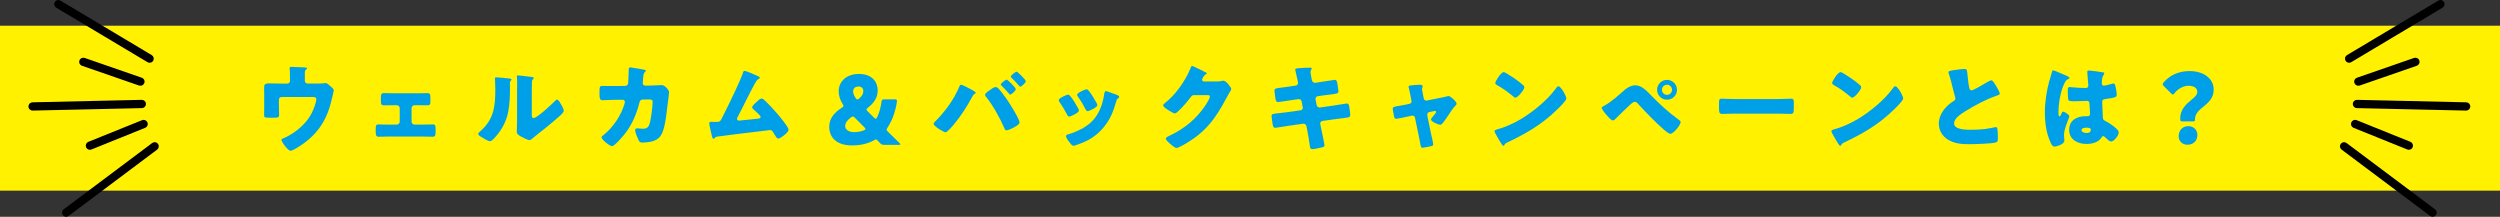
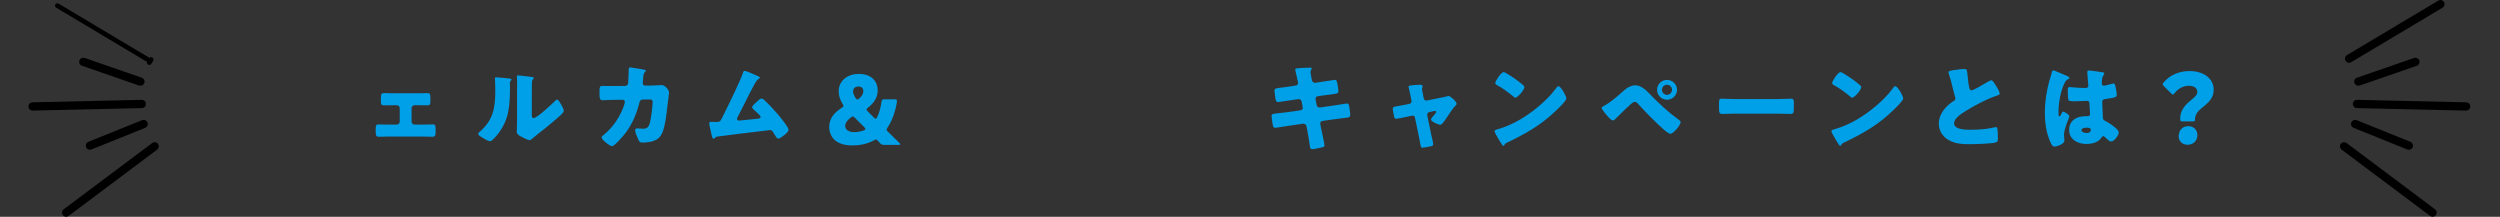
<svg xmlns="http://www.w3.org/2000/svg" id="_レイヤー_2" data-name="レイヤー 2" viewBox="0 0 1061 92">
  <rect x="0" y="0" width="1061" height="92" fill="#333333" stroke="none" />
  <defs>
    <style>
      .cls-1 {
        stroke: #000;
        stroke-linecap: round;
        stroke-linejoin: round;
        stroke-width: 2px;
      }

      .cls-2 {
        fill: #00a0e9;
      }

      .cls-3 {
        fill: none;
        stroke: #fff100;
        stroke-miterlimit: 10;
        stroke-width: 70px;
      }
    </style>
  </defs>
  <g id="_文字" data-name="文字">
-     <line class="cls-3" x1="1061" y1="45.91" x2="0" y2="45.91" />
    <g>
-       <path class="cls-2" d="m121.98,35.47c.65,0,1.09-.53,1.09-1.13v-1.38c0-.77-.04-3.04-.12-3.69-.04-.24-.04-.32-.04-.45,0-.4.4-.45.69-.45.57,0,4.37.16,5.75.24.73.04.97.16.97.36,0,.16-.32.49-.49.61-.4.32-.45.61-.45,1.82v2.92c0,.61.49,1.13,1.09,1.13h4.33c.89,0,1.9,0,2.51-.12.24,0,.65-.08.89-.08.61,0,1.3.65,2.15,1.42.16.16.36.36.57.53.45.4.73.69.73,1.3,0,.24-.81,3.32-.93,3.93-2.15,9.39-6.72,15.59-15.06,20.53-.97.57-1.82,1.01-2.39,1.01-1.05,0-3.81-3.73-3.81-4.62,0-.36.36-.53.93-.73,1.01-.36,2.35-1.13,3.32-1.74,3.6-2.23,6.84-5.35,8.67-9.07.61-1.21,1.86-4.41,1.86-5.71,0-.85-.81-.93-1.54-.93h-13.24c-.61,0-1.09.49-1.09,1.09v2.96c0,1.17.08,2.31.08,3.48s-.36,1.26-2.51,1.26h-1.3c-2.27,0-2.55-.04-2.55-1.13s.04-2.23.04-3.32v-5.91c0-.65-.04-1.3-.04-1.94,0-1.7,0-2.27,2.23-2.27,1.78,0,3.52.08,5.3.08h2.35Z" />
      <path class="cls-2" d="m177.39,39.6c1.58,0,3.28-.08,3.97-.08,1.13,0,1.3.49,1.3,2.02v1.13c0,1.5-.04,2.02-1.34,2.02s-2.63-.04-3.93-.04h-1.46c-.69,0-1.26.57-1.26,1.26v5.71c0,.69.57,1.26,1.26,1.26h3.44c1.46,0,3.4-.08,4.45-.08.97,0,1.05.69,1.05,2.11v.73c0,1.5-.04,2.39-1.21,2.39-1.42,0-2.83-.08-4.29-.08h-14.42c-1.46,0-2.88.08-4.29.08-1.17,0-1.21-.93-1.21-2.39v-1.01c0-1.21.16-1.82,1.05-1.82,1.13,0,3,.08,4.45.08h3.44c.69,0,1.26-.57,1.26-1.26v-5.71c0-.69-.57-1.26-1.26-1.26h-1.46c-1.3,0-2.63.04-3.93.04s-1.34-.53-1.34-2.07v-1.01c0-1.58.16-2.11,1.3-2.11.69,0,2.39.08,3.97.08h10.45Z" />
      <path class="cls-2" d="m215.67,33.25c.77.08,1.42.16,1.42.49,0,.16-.16.32-.24.4-.36.4-.45.69-.45,1.54,0,.49.04.97.04,1.46,0,3.36-.12,7.09-.77,10.37-.77,4.13-3.08,8.3-6.03,11.26-.45.45-1.13,1.17-1.66,1.17-.85,0-3.12-1.42-3.93-1.94-.4-.24-1.09-.65-1.09-1.17,0-.36.32-.65.61-.89,5.95-5.1,6.64-10.53,6.64-17.9,0-1.86-.16-4.66-.16-4.82,0-.36.2-.4.53-.4.85,0,4.05.32,5.1.45Zm10,14.62c0,1.66.08,2.23.81,2.23,1.46,0,7.82-5.99,9.11-7.29.2-.2.49-.53.85-.53.57,0,1.26,1.26,1.78,2.19.32.57,1.05,1.86,1.05,2.51,0,.73-1.17,1.74-1.9,2.39-.12.12-.28.24-.36.32-1.9,1.66-3.81,3.28-5.79,4.86-1.66,1.34-3.4,2.59-5.02,4.01-.4.36-1.01.93-1.5.93-.61,0-3.04-1.21-3.64-1.58-.69-.36-1.74-.97-1.74-1.9,0-.81.12-2.63.12-4.9v-12.72c0-.81.04-2.15.04-3.4,0-.93-.04-1.82-.08-2.35-.04-.12-.04-.2-.04-.32,0-.28.2-.32.45-.32.08,0,1.74.16,2.07.2.65.08,3.48.4,4.05.49.32.08.57.12.57.45,0,.24-.2.4-.36.57-.4.4-.4,1.01-.4,1.54-.04,1.21-.04,2.43-.04,3.64v8.99Z" />
      <path class="cls-2" d="m265.33,36.44c.69,0,1.17-.45,1.26-1.09.12-.73.2-4.86.24-5.87,0-.49.12-.89.69-.89.28,0,5.47.89,5.99,1.01.16.04.61.2.61.4,0,.16-.12.28-.28.45-.28.24-.69.69-.81,1.82-.04.36-.24,2.75-.24,2.96,0,.69.36,1.09,1.05,1.09h1.98c1.26-.04,5.02-.2,5.1-.2,1.3,0,3.04,2.15,3.04,3.08,0,.49-.57,4.78-.69,5.59-.36,3.24-.97,8.95-2.27,11.74-.81,1.74-1.9,2.67-3.69,3.32-1.34.45-3.28.65-4.7.65-.97,0-1.17-.24-1.58-1.01-.45-.93-1.46-3.2-1.46-4.21,0-.53.28-.81.81-.81.49,0,1.62.16,2.59.16,1.94,0,2.51-1.09,2.92-2.83.45-1.98,1.09-6.52,1.09-8.5,0-.85-.24-1.09-1.5-1.09l-2.79.04c-.81,0-1.13.57-1.3,1.26-1.17,4.66-3,9.07-5.91,12.92-.77,1.01-4.62,5.59-5.71,5.59-1.01,0-4.45-2.75-4.45-3.73,0-.4.36-.65,1.01-1.13,4.05-3.32,7.25-8.18,8.75-13.2.04-.2.12-.57.12-.73,0-.53-.4-.89-.89-.89l-4.41.04c-1.13,0-3.6.16-4.25.16-.89,0-1.21-.73-1.21-2.15v-1.94c0-1.58.2-1.98,1.13-1.98,1.13,0,2.27.04,3.4.04h.85l5.51-.04Z" />
      <path class="cls-2" d="m320.85,31.95c.12.04.24.12.36.16.61.24,1.26.49,1.26.89,0,.24-.32.4-.53.53-.73.36-1.13,1.13-1.54,1.86-.08.12-.16.28-.24.4-2.51,4.62-4.7,9.35-7.17,14.01-.12.24-.2.36-.2.65,0,.4.32.73.77.73.2,0,.65-.04.97-.08,2.23-.2,4.49-.45,6.76-.69.81-.08,1.5-.16,1.5-.77,0-.28-.28-.65-.57-.93-.81-.85-1.7-1.62-2.55-2.39-.24-.24-.45-.45-.45-.77,0-.69,1.34-1.82,1.86-2.27.77-.73,1.5-1.46,2.11-1.46.45,0,.81.28,1.09.57,1.82,1.62,4.21,4.21,5.79,6.07.85,1.01,4.58,5.47,4.58,6.52,0,.93-1.17,1.86-1.86,2.39-.61.49-1.74,1.42-2.55,1.42-.53,0-.93-.69-1.7-1.98-.16-.24-.32-.53-.49-.81-.32-.45-.65-.81-1.26-.81-.12,0-1.62.2-1.86.24-2.55.28-19.28,2.31-20.65,2.55-.45.08-.65.2-.89.57-.16.16-.28.32-.53.32-.49,0-.65-.77-.85-1.62-.32-1.34-.57-2.67-.89-3.97-.08-.32-.12-.69-.12-1.01,0-.57.53-.57.93-.57.45,0,.89.04,1.34.04h.77c1.58,0,1.66-.16,2.83-2.59.24-.53.57-1.13.93-1.86,1.62-3.2,6.56-13.36,7.49-16.32.12-.45.24-.89.77-.89.61,0,4.01,1.5,4.78,1.86Z" />
      <path class="cls-2" d="m373.32,60.54c-.28-.32-.57-.61-.89-.93l-.08-.08c-.24-.24-.4-.36-.61-.36-.12,0-.32.08-.57.24-3.16,1.78-6.52,2.31-9.52,2.31-7.05,0-9.72-3.77-9.72-7.9,0-3.81,2.47-6.28,5.3-8.06.53-.32.73-.53.73-.81,0-.2-.12-.49-.36-.85-1.09-1.74-1.66-3.48-1.66-5.39,0-3.97,3.16-7.33,8.58-7.33,5.91,0,7.98,3.73,7.98,6.97s-1.82,5.55-4.13,7.33c-.4.32-.61.57-.61.81,0,.2.16.45.53.81l2.59,2.59c.32.32.57.49.77.49.24,0,.4-.2.65-.73.81-1.66,1.42-3.73,1.78-6.28.12-1.05.32-1.21,1.38-1.21h4.17c.81,0,1.05.12,1.05.69,0,.61-.36,2.39-.65,3.44-.89,3.48-2.02,5.87-3.44,7.98-.24.36-.32.57-.32.77,0,.24.12.4.45.73,1.74,1.74,3.28,3.24,4.94,4.86.28.28.45.49.45.61,0,.2-.24.24-.77.24h-5.91c-1.09,0-1.38-.12-2.11-.93Zm-11.38-11.1c-.28,0-.53.16-.89.45-1.42,1.09-2.35,2.27-2.35,3.6,0,1.46,1.42,2.59,3.77,2.59,1.38,0,2.75-.24,4.09-.73.49-.2.73-.36.73-.61,0-.2-.12-.4-.45-.73l-4.01-4.01c-.36-.36-.65-.57-.89-.57Zm2.39-12.72c-1.26,0-2.27.69-2.27,2.02,0,.77.28,1.7,1.01,2.79.28.45.53.69.81.69.24,0,.49-.16.85-.49,1.01-.89,1.66-1.86,1.66-3.08s-.81-1.94-2.07-1.94Z" />
-       <path class="cls-2" d="m411.06,37.38c.53.24,2.47,1.3,2.83,1.62.12.08.2.2.2.36,0,.2-.16.32-.32.4-.61.32-.73.57-1.05,1.13-2.31,4.25-4.7,8.06-7.78,11.78-.61.73-2.88,3.48-3.69,3.48-.69,0-5.02-2.55-5.02-3.6,0-.24.16-.49.36-.69,4.33-4.29,8.14-9.39,10.53-15.06.16-.45.32-.85.69-.85.53,0,2.63,1.09,3.24,1.42Zm12.47-.04c.89.81,3.04,3.73,3.81,4.86,1.05,1.54,5.35,8.26,5.35,9.8,0,.85-1.9,1.82-2.59,2.19-.69.36-2.23,1.13-2.96,1.13-.57,0-.77-.53-.93-.97-1.7-4.05-4.9-9.8-7.69-13.2-.24-.28-.45-.61-.45-.93,0-.65,1.5-1.66,2.07-2.02.53-.4,1.7-1.26,2.35-1.26.4,0,.77.16,1.05.4Zm7.57.49c0,.73-1.9,2.31-2.39,2.31-.2,0-.32-.2-.45-.36-1.01-1.17-2.07-2.31-3.16-3.4-.16-.12-.36-.28-.36-.53,0-.57,2.11-2.07,2.47-2.07.4,0,3.89,3.4,3.89,4.05Zm4.25-3.36c0,.73-1.9,2.31-2.35,2.31-.2,0-.4-.24-.57-.45-.97-1.13-2.02-2.27-3.12-3.32-.16-.12-.32-.28-.32-.49,0-.61,2.07-2.11,2.47-2.11.36,0,3.89,3.4,3.89,4.05Z" />
-       <path class="cls-2" d="m457.58,46c.2.4.32.73.32.89,0,1.01-3.56,2.59-4.17,2.59-.45,0-.69-.49-.85-.81-.97-1.86-2.02-3.64-3.2-5.35-.16-.24-.36-.53-.36-.81,0-.85,3.32-2.35,4.05-2.35.2,0,.53.2.81.57,1.3,1.54,2.39,3.44,3.4,5.26Zm15.02-6.24c1.21.4,2.39.77,2.39,1.38,0,.2-.2.4-.53.65-.36.28-.45.28-.65,1.01-1.38,4.54-2.39,7.61-5.51,11.34-3.24,3.85-6.72,5.79-11.42,7.37-.32.12-1.01.36-1.34.36-.65,0-1.7-1.5-2.11-2.07-.04-.08-.12-.16-.2-.28-.32-.49-.81-1.21-.81-1.66,0-.53.28-.69.73-.81,2.07-.49,4.74-1.7,6.6-2.75,2.47-1.46,4.49-3.24,5.95-5.71,1.66-2.79,2.55-5.79,3-9.03.08-.36.2-.89.61-.89s2.75.89,3.28,1.09Zm-10.65-1.38c1.3,1.5,2.55,3.73,3.52,5.47.16.32.24.61.24.77,0,.97-3.52,2.55-4.13,2.55-.45,0-.69-.45-.89-.81-.97-1.94-2.02-3.69-3.28-5.47-.16-.2-.28-.4-.28-.69,0-.77,3.32-2.31,4.09-2.31.2,0,.49.2.73.49Z" />
-       <path class="cls-2" d="m516.52,34.58c.73,0,1.21-.04,2.27-.28.16-.04.28-.04.45-.04,1.21,0,3.32,2.96,3.32,3.52,0,.28-.53,1.09-.73,1.42-.4.65-.77,1.34-1.13,2.02-5.02,9.48-9.19,15.15-18.75,20.45-.61.32-2.11,1.13-2.63,1.13-.73,0-2.47-1.54-3.12-2.11-.49-.45-1.42-1.3-1.42-1.86,0-.45.57-.73,1.09-1.01.12-.04.24-.12.36-.16,6.52-3.08,11.7-7.33,15.63-13.36.45-.69,1.62-2.59,1.62-3.36,0-.53-.57-.57-1.05-.57h-5.79c-.69,0-1.01.49-1.38.97-.81,1.13-2.55,3.16-3.56,4.21-.53.57-2.43,2.59-3.08,2.59-.81,0-3.73-1.98-4.41-2.55-.24-.24-.53-.57-.53-.93,0-.28.2-.49.4-.65,2.55-2.02,4.54-4.13,6.44-6.72,1.66-2.27,3.69-5.55,4.66-8.18.2-.53.4-1.13.73-1.13.36,0,4.58,2.11,5.26,2.47.49.2.97.4.97.73,0,.2-.2.28-.36.36-.97.53-1.62,2.02-1.62,2.31,0,.45.36.65.77.73h5.59Z" />
      <path class="cls-2" d="m549.92,36.32c.57-.08.97-.53.97-1.09,0-.28-.08-.53-.12-.81l-.24-1.05c-.08-.49-.85-3.64-.85-3.81,0-.45.61-.57,1.34-.61,1.62-.12,3.28-.24,4.94-.24.36,0,.73,0,.73.28,0,.2-.08.4-.2.61-.16.24-.32.53-.32.97,0,.53.4,2.43.53,3.08l.08.32c.12.69.61,1.17,1.3,1.17h.16l2.55-.4c.77-.08,5.47-.85,5.67-.85.93,0,.97.89,1.17,1.86.08.65.4,2.39.4,2.96,0,.97-.61,1.05-3.24,1.38-.85.08-1.86.2-3.16.4l-2.47.36c-.53.12-.85.57-.85,1.09v.2l.49,2.47c.12.61.61,1.01,1.21,1.01h.16l5.43-.77c.81-.12,5.75-.93,5.95-.93.93,0,1.05.89,1.17,2.07l.12.81c.08.49.2,1.42.2,1.86,0,.73-.28,1.09-1.01,1.21-.36.04-5.02.65-5.63.73l-5.18.73c-.57.12-.93.61-.93,1.01,0,.08,0,.2.04.32l.28,1.46c.24,1.17,1.5,6.88,1.5,7.57,0,.65-.69.77-1.21.89-.85.2-3.2.73-4.01.73-.73,0-.93-.57-1.05-1.78-.24-2.07-.65-4.09-1.01-6.11l-.36-1.82c-.12-.65-.65-1.09-1.26-1.09h-.16l-6.28.89c-.85.12-5.1.85-5.51.85-.77,0-.93-.49-1.09-1.13-.12-.57-.53-3.4-.53-3.93,0-.81.57-.89,2.83-1.13.89-.08,2.02-.2,3.48-.4l6.03-.85c.57-.12.93-.53.93-1.05,0-.08,0-.12-.04-.28l-.45-2.35c-.12-.65-.57-1.05-1.17-1.05h-.28l-2.75.4c-.85.12-5.43.85-5.83.85-.69,0-.93-.61-1.05-1.21-.12-.73-.45-3.08-.45-3.69,0-.89.57-.97,3.04-1.26.89-.12,2.11-.24,3.6-.49l2.39-.36Z" />
      <path class="cls-2" d="m598.18,44.06c.53-.12.89-.53.89-1.01,0-.12-.04-.24-.04-.28l-.36-1.9c-.04-.16-.2-1.01-.4-1.9-.24-1.09-.49-2.11-.49-2.19,0-.36.4-.45.69-.49,1.13-.16,3.04-.32,4.13-.32.53,0,1.17.04,1.17.73,0,.2-.08.36-.16.53-.08.16-.12.36-.12.53,0,.28.32,1.86.4,2.27l.36,1.78c.12.53.57.89,1.05.89.08,0,.2-.04.24-.04l5.43-1.09c1.05-.2,2.15-.4,3.16-.69.2-.08.45-.12.69-.12.73,0,3.36,2.31,3.36,3.24,0,.4-.28.65-.57.93-1.05,1.05-2.15,2.79-3,4.09-.49.69-2.02,3-2.51,3.44-.24.28-.57.49-.93.49-.61,0-3.85-1.3-3.85-2.23,0-.28.28-.65.49-.93.28-.28,1.7-1.94,1.7-2.27,0-.16-.12-.45-.53-.45-.08,0-.16.04-.24.04l-2.15.45c-.4.08-.85.4-.85,1.09v.16s0,.24.04.4l1.62,7.86c.2.77.85,3.56.85,4.17,0,.53-.32.65-.77.77-.49.16-3.32.69-3.73.69-.69,0-.77-.4-1.13-2.51-.12-.57-.24-1.26-.4-2.07l-1.7-8.18c-.08-.53-.53-.89-1.05-.89-.08,0-.2.04-.28.04l-2.07.45c-.73.16-4.09.89-4.58.89-.57,0-.77-.53-.89-.97-.12-.49-.57-2.92-.57-3.32,0-.77.65-.89,2.96-1.26.61-.12,1.34-.24,2.19-.4l1.94-.4Z" />
      <path class="cls-2" d="m663.83,39.44c.08.12.12.28.24.45.28.61.69,1.46.69,1.9,0,.97-3.28,4.09-4.13,4.9-6.52,6.36-13.04,10-21.14,13.89-.81.4-.77.49-1.09,1.05-.04.12-.16.24-.32.24-.32,0-.57-.36-.73-.65-.69-1.01-1.34-2.07-1.9-3.12-.28-.49-1.17-1.98-1.17-2.43,0-.36.45-.57.77-.65,3.6-.97,7.13-2.55,10.37-4.45,4.98-2.96,11.22-8.02,14.62-12.67.08-.12.16-.2.24-.32.36-.53.69-.97,1.13-.97.81,0,2.07,2.19,2.43,2.83Zm-24.38-8.26c3.28,1.94,5.79,3.89,7.13,5.1.24.2.36.4.36.73,0,1.17-2.88,4.45-3.81,4.45-.36,0-.77-.36-1.01-.61-2.35-1.94-4.13-3.24-6.8-4.74-.32-.2-.73-.45-.73-.85,0-.81,2.43-4.66,3.6-4.66.2,0,.69.24,1.26.57Z" />
      <path class="cls-2" d="m700.34,40.09c4.09,4.17,7.49,7.37,12.23,10.81.32.2.69.49.69.93,0,1.17-2.96,4.94-4.37,4.94-.77,0-2.31-1.38-2.96-1.94-3.2-2.79-7.65-7.37-10.57-10.57-.36-.45-.89-1.05-1.5-1.05-.69,0-1.54.77-2.02,1.21-1.09.97-5.26,5.02-6.28,6.07-.32.32-.61.61-1.09.61-.73,0-2.27-1.82-2.79-2.43-.4-.49-1.94-2.35-1.94-2.88,0-.4.93-.85,1.26-1.01,3.16-1.78,5.99-4.45,8.75-6.84,1.05-.89,2.79-1.74,4.21-1.74,2.55,0,4.54,1.98,6.4,3.89Zm11.38-1.98c0,2.35-1.9,4.21-4.25,4.21s-4.21-1.9-4.21-4.21,1.9-4.21,4.21-4.21,4.25,1.86,4.25,4.21Zm-6.4,0c0,1.17.97,2.15,2.15,2.15s2.15-.97,2.15-2.15-.97-2.15-2.15-2.15-2.15.97-2.15,2.15Z" />
      <path class="cls-2" d="m754.74,42.03c2.39,0,4.98-.16,5.35-.16,1.05,0,1.21.45,1.21,1.62v1.94c0,2.23-.04,2.92-1.34,2.92-1.58,0-3.44-.12-5.22-.12h-18.63c-1.78,0-3.69.12-5.18.12-1.38,0-1.38-.77-1.38-2.92v-1.86c0-1.21.12-1.7,1.17-1.7.57,0,2.83.16,5.39.16h18.63Z" />
      <path class="cls-2" d="m806.79,39.44c.08.12.12.28.24.45.28.61.69,1.46.69,1.9,0,.97-3.28,4.09-4.13,4.9-6.52,6.36-13.04,10-21.14,13.89-.81.4-.77.49-1.09,1.05-.04.12-.16.24-.32.24-.32,0-.57-.36-.73-.65-.69-1.01-1.34-2.07-1.9-3.12-.28-.49-1.17-1.98-1.17-2.43,0-.36.45-.57.77-.65,3.6-.97,7.13-2.55,10.37-4.45,4.98-2.96,11.22-8.02,14.62-12.67.08-.12.16-.2.24-.32.36-.53.69-.97,1.13-.97.81,0,2.07,2.19,2.43,2.83Zm-24.38-8.26c3.28,1.94,5.79,3.89,7.13,5.1.24.2.36.4.36.73,0,1.17-2.88,4.45-3.81,4.45-.36,0-.77-.36-1.01-.61-2.35-1.94-4.13-3.24-6.8-4.74-.32-.2-.73-.45-.73-.85,0-.81,2.43-4.66,3.6-4.66.2,0,.69.24,1.26.57Z" />
      <path class="cls-2" d="m830.34,29.6c1.58-.2,2.51-.32,3.28-.32,1.09,0,1.17.08,1.46,3.12.24,2.59.4,3.81.69,4.9.12.49.32,1.05.93,1.05.77,0,4.37-2.15,5.26-2.67.61-.36,2.67-1.62,3.2-1.62.45,0,1.3,1.26,1.86,2.19.45.73,1.66,2.71,1.66,3.48,0,.45-.45.61-1.3.89-.16.08-.36.12-.57.2-3.69,1.26-8.83,3.93-12.76,6.4-1.94,1.21-4.74,3.04-4.74,5.14,0,2.71,5.14,2.71,7.01,2.71,2.07,0,4.21-.08,6.16-.32.85-.12,3.64-.57,4.29-.77.12,0,.28-.04.4-.04.4,0,.53.69.57,1.01.12,1.17.16,2.51.16,3.69s-.04,1.58-1.09,1.86c-1.86.49-8.87.69-11.1.69-3.2,0-5.99-.2-8.83-1.82-2.51-1.46-4.05-4.01-4.05-6.92,0-4.01,2.88-7.37,6.07-9.44.61-.36.97-.57.97-1.26,0-.28-.12-.61-.24-.97-.32-1.09-.61-2.23-.89-3.4-.45-1.98-1.01-4.21-1.7-6.2-.04-.12-.12-.36-.12-.49,0-.49.49-.73,3.4-1.09Z" />
      <path class="cls-2" d="m869.77,34.26c.36-1.3.73-2.31,1.05-3.64.08-.36.2-.77.61-.77s5.14,2.11,5.87,2.43c.73.32.97.57.97.81s-.16.32-.36.4c-1.05.4-1.34,1.01-1.86,2.07-1.54,3.12-2.43,8.26-2.43,12.11,0,.85,0,1.7.4,1.7.32,0,.45-.28.57-.53.4-.97.65-1.46,1.01-1.46.57,0,2.63,1.34,2.63,1.94,0,.73-2.27,5.18-2.27,7.94,0,.45.08,1.13.12,1.62.04.24.04.53.04.73,0,1.09-1.26,1.7-2.15,2.07-.53.2-1.46.53-2.07.53-.73,0-1.09-.65-1.54-1.54-1.94-4.09-2.51-8.5-2.51-13s.73-9.07,1.9-13.4Zm22.76-3.56c.2.04.53.12.53.4,0,.2-.12.45-.32.73-.69,1.05-.73,2.35-.73,3.56,0,.57.28.97.89.97.45,0,2.39-.53,3-.69.28-.08.85-.24,1.05-.24.61,0,.77.81.89,1.42.24,1.09.49,2.39.49,3.36s-.36,1.21-4.82,1.82c-.89.12-1.34.32-1.34,1.34,0,.53.24,6.03.28,6.6.08.97.45,1.05,1.46,1.58,1.42.77,3.16,1.98,4.33,3.08.49.49.93.97.93,1.7,0,1.13-1.98,3.73-3.2,3.73-.61,0-1.21-.53-2.07-1.34-.16-.16-.32-.28-.49-.45-.24-.24-.49-.49-.81-.49-.36,0-.49.2-.77.65-1.26,2.02-4.09,2.67-6.32,2.67-3.69,0-7.37-1.82-7.37-5.99s3.4-5.79,6.97-5.79h.93c.69,0,.97-.4.97-1.01,0-.93-.2-2.83-.2-3.48,0-1.38-.16-2.02-1.05-2.02-.73,0-3.52.16-5.22.16h-.61c-.93,0-1.74-.08-2.02-.4-.32-.4-.36-3.81-.36-4.54,0-.53.12-1.09.77-1.09.24,0,1.5.12,1.86.16,1.66.16,3.32.24,4.94.24.65,0,1.17-.24,1.17-.97,0-.85-.45-4.86-.45-5.75,0-.49.16-.69.65-.69.85,0,5.02.61,6.03.77Zm-9.15,24.54c0,.81,1.3,1.21,2.15,1.21.93,0,1.82-.32,1.82-1.42,0-.81-1.26-.85-1.86-.85s-2.11.16-2.11,1.05Z" />
      <path class="cls-2" d="m925.97,51.51c-.61,0-.69-.32-.69-1.26,0-3.73,2.43-5.99,4.9-8.02,1.3-1.05,2.35-1.98,2.35-3.24,0-1.66-1.42-2.59-3.73-2.59s-4.58,1.42-5.87,3.08c-.32.4-.53.65-.77.65-.2,0-.45-.2-.81-.57l-2.96-2.96c-.36-.36-.53-.61-.53-.89,0-.24.16-.49.49-.85,2.43-2.79,6.07-4.7,10.89-4.7,6.28,0,10.25,3.4,10.25,7.86,0,3.73-2.27,5.59-5.35,8.06-1.58,1.26-2.59,2.83-2.59,4.54,0,.73-.08.89-.73.89h-4.86Zm6.6,5.75c0,2.23-1.42,4.17-4.21,4.17-2.11,0-3.73-1.46-3.73-3.56,0-2.39,1.46-4.33,4.13-4.33,2.19,0,3.81,1.58,3.81,3.73Z" />
    </g>
  </g>
  <g id="_あしらい" data-name="あしらい">
    <g>
      <path class="cls-1" d="m996.32,25.27c.05.08.1.14.17.2.24.19.58.23.86.06l38.75-23.13c.36-.21.47-.68.26-1.03-.21-.36-.68-.47-1.03-.26l-38.75,23.13c-.36.21-.47.68-.26,1.03Z" />
      <path class="cls-1" d="m1025.83,26c-.14-.39-.57-.6-.96-.47l-24.27,8.41c-.39.14-.6.57-.46.96.05.14.13.25.24.34.2.16.47.22.72.13l24.27-8.41c.39-.14.6-.57.46-.96Z" />
      <path class="cls-1" d="m1047.4,45.19c0-.42-.32-.76-.74-.77l-46.37-1.05c-.42,0-.76.32-.77.74,0,.22.08.42.23.56.13.13.31.21.51.21l46.37,1.05c.42,0,.76-.32.77-.74Z" />
      <path class="cls-1" d="m1022.6,61.12l-22.81-9.2c-.39-.16-.82.03-.98.42-.12.3-.03.64.2.84.06.06.14.1.22.14l22.81,9.2c.39.16.82-.03.98-.42.15-.39-.03-.83-.42-.98Z" />
      <path class="cls-1" d="m1032.85,89.64l-37.58-28.15c-.33-.25-.81-.18-1.05.15-.24.32-.18.78.13,1.03,0,0,.02.01.02.02l37.58,28.15c.33.25.81.18,1.05-.15.25-.33.18-.84-.15-1.05Z" />
    </g>
    <g>
-       <path class="cls-1" d="m64.15,25.27c-.05.08-.1.14-.17.2-.24.19-.58.23-.86.06L24.36,2.4c-.36-.21-.47-.68-.26-1.03.21-.36.68-.47,1.03-.26l38.75,23.13c.36.21.47.68.26,1.03Z" />
+       <path class="cls-1" d="m64.15,25.27c-.05.08-.1.14-.17.2-.24.19-.58.23-.86.06L24.36,2.4l38.75,23.13c.36.21.47.68.26,1.03Z" />
      <path class="cls-1" d="m34.64,26c.14-.39.57-.6.96-.47l24.27,8.41c.39.14.6.57.46.96-.05.14-.13.25-.24.34-.2.16-.47.22-.72.13l-24.27-8.41c-.39-.14-.6-.57-.46-.96Z" />
      <path class="cls-1" d="m13.07,45.19c0-.42.32-.76.74-.77l46.37-1.05c.42,0,.76.32.77.74,0,.22-.08.42-.23.56-.13.13-.31.21-.51.21l-46.37,1.05c-.42,0-.76-.32-.77-.74Z" />
      <path class="cls-1" d="m37.87,61.12l22.81-9.2c.39-.16.82.03.98.42.12.3.03.64-.2.84-.06.06-.14.1-.22.14l-22.81,9.2c-.39.16-.82-.03-.98-.42-.15-.39.03-.83.42-.98Z" />
      <path class="cls-1" d="m27.62,89.64l37.58-28.15c.33-.25.81-.18,1.05.15.24.32.18.78-.13,1.03,0,0-.02.01-.02.02l-37.58,28.15c-.33.25-.81.18-1.05-.15-.25-.33-.18-.84.15-1.05Z" />
    </g>
  </g>
</svg>